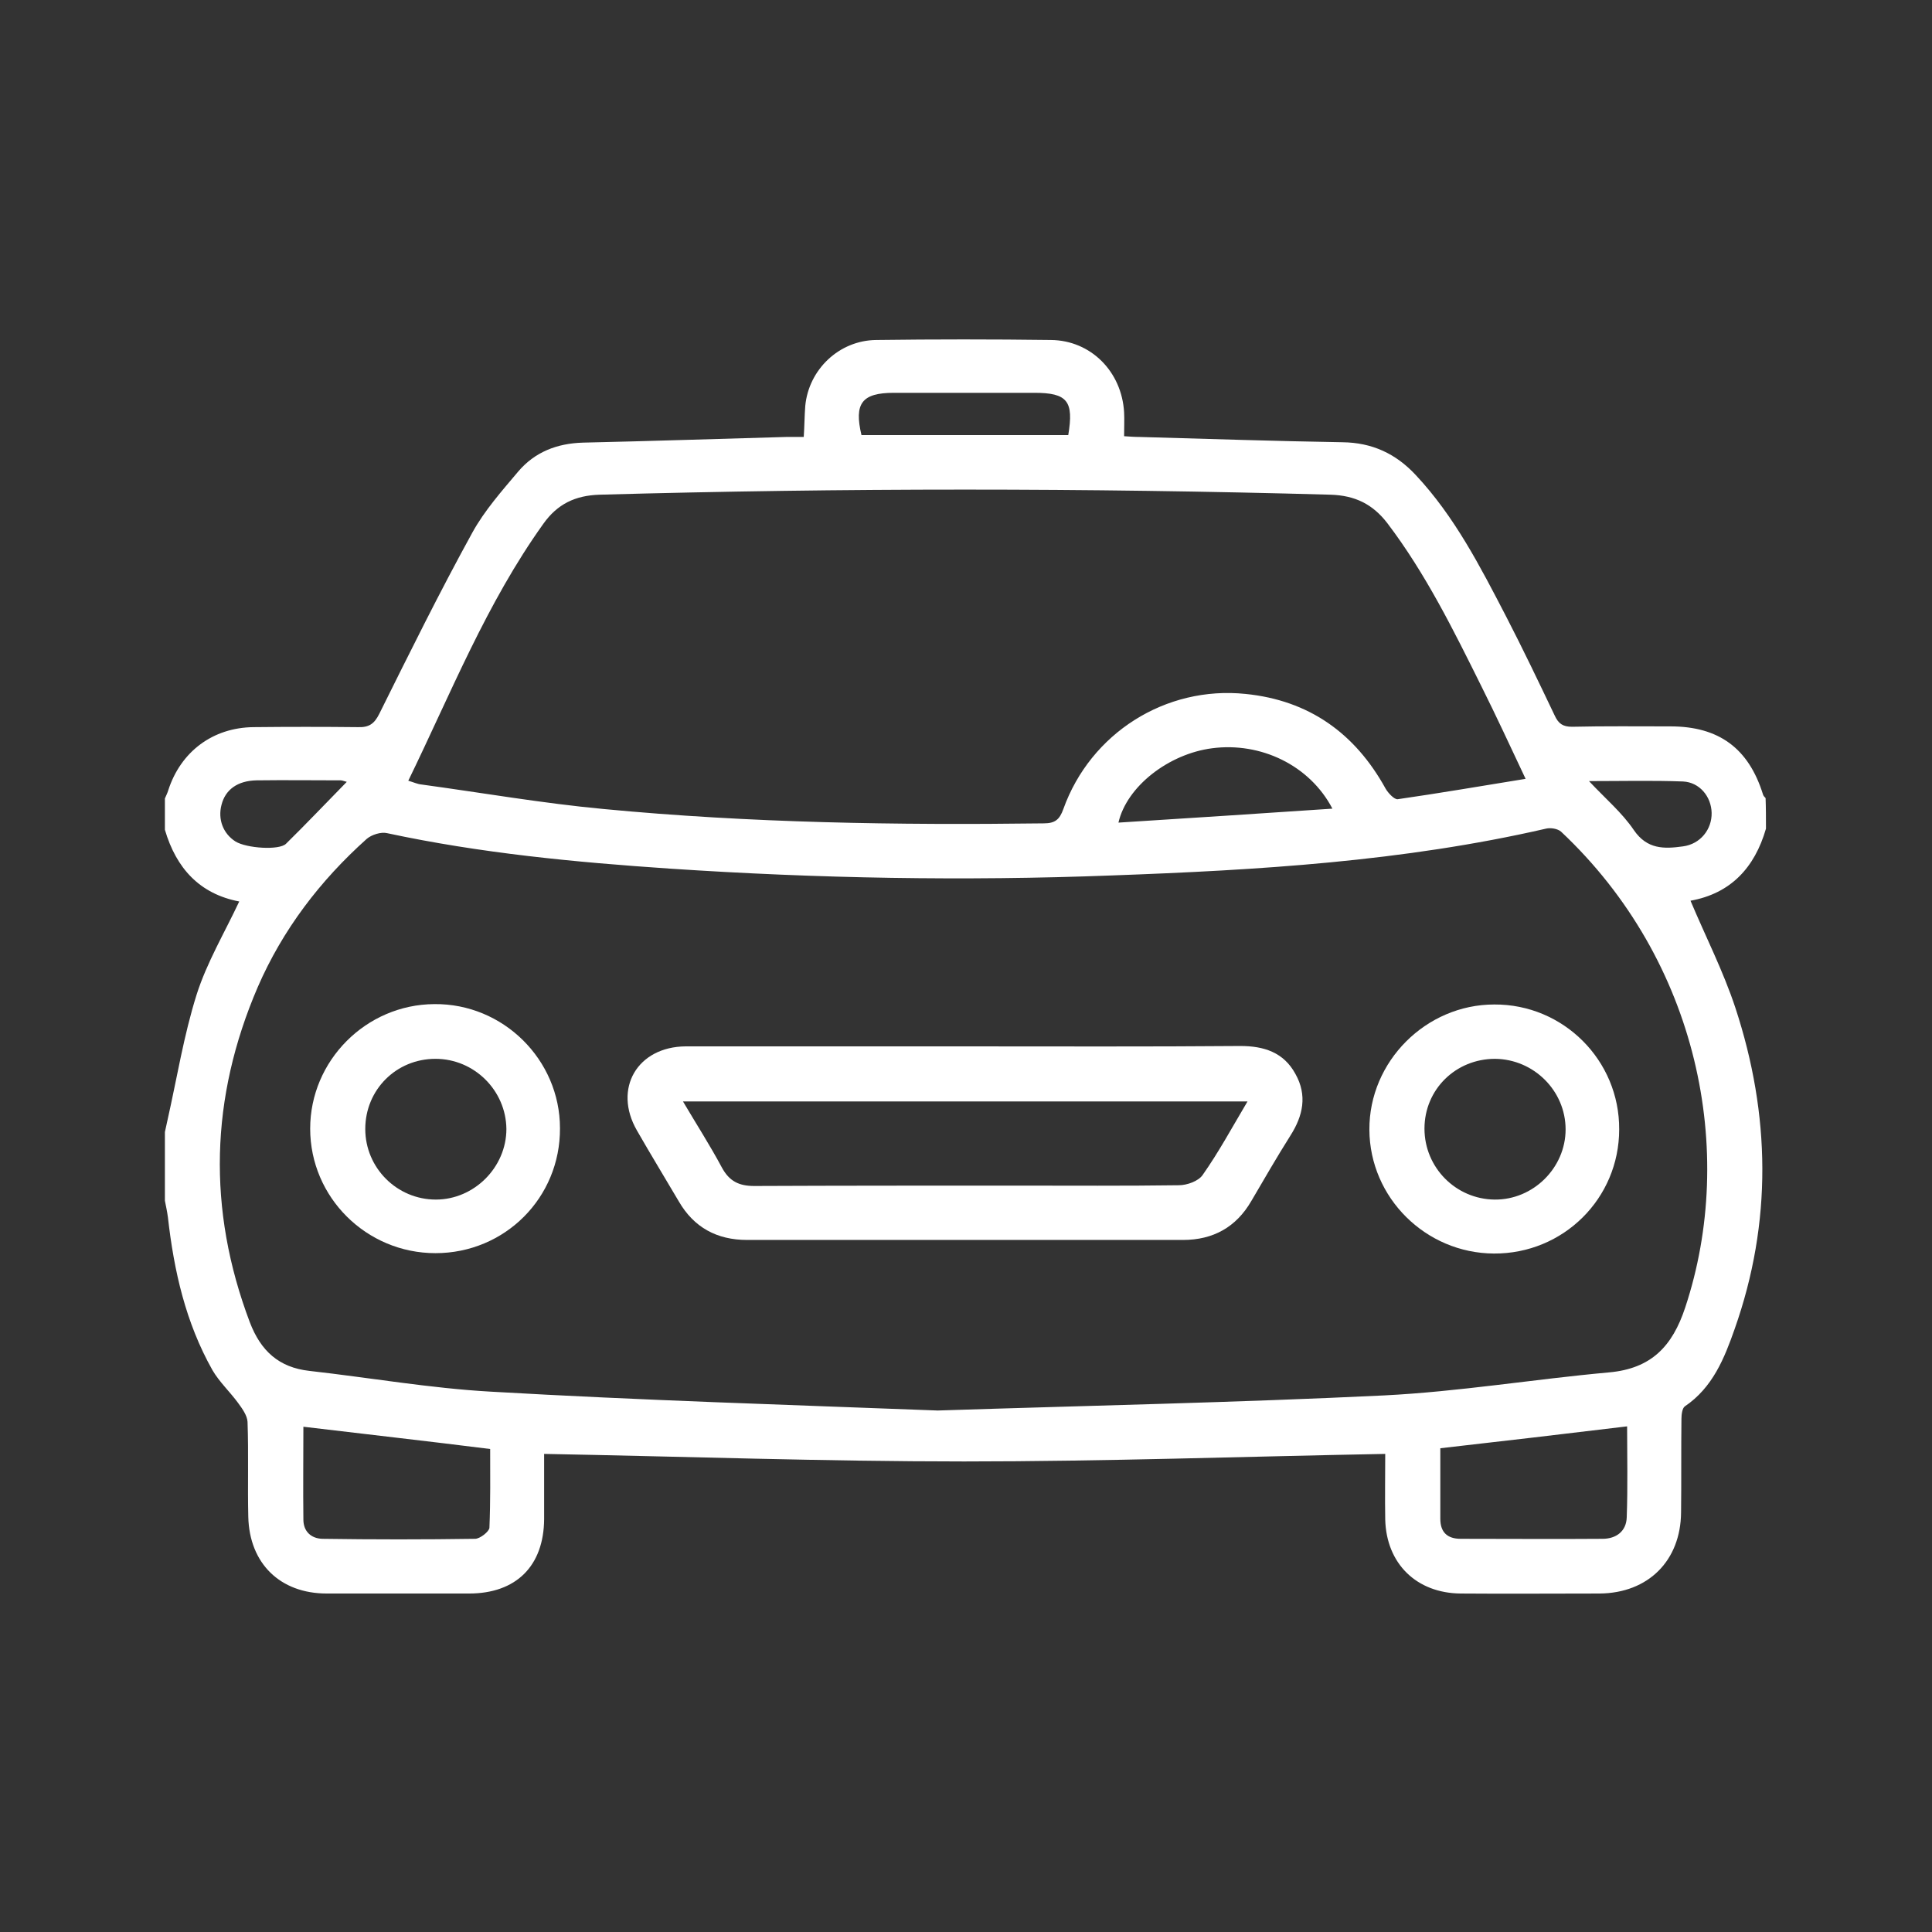
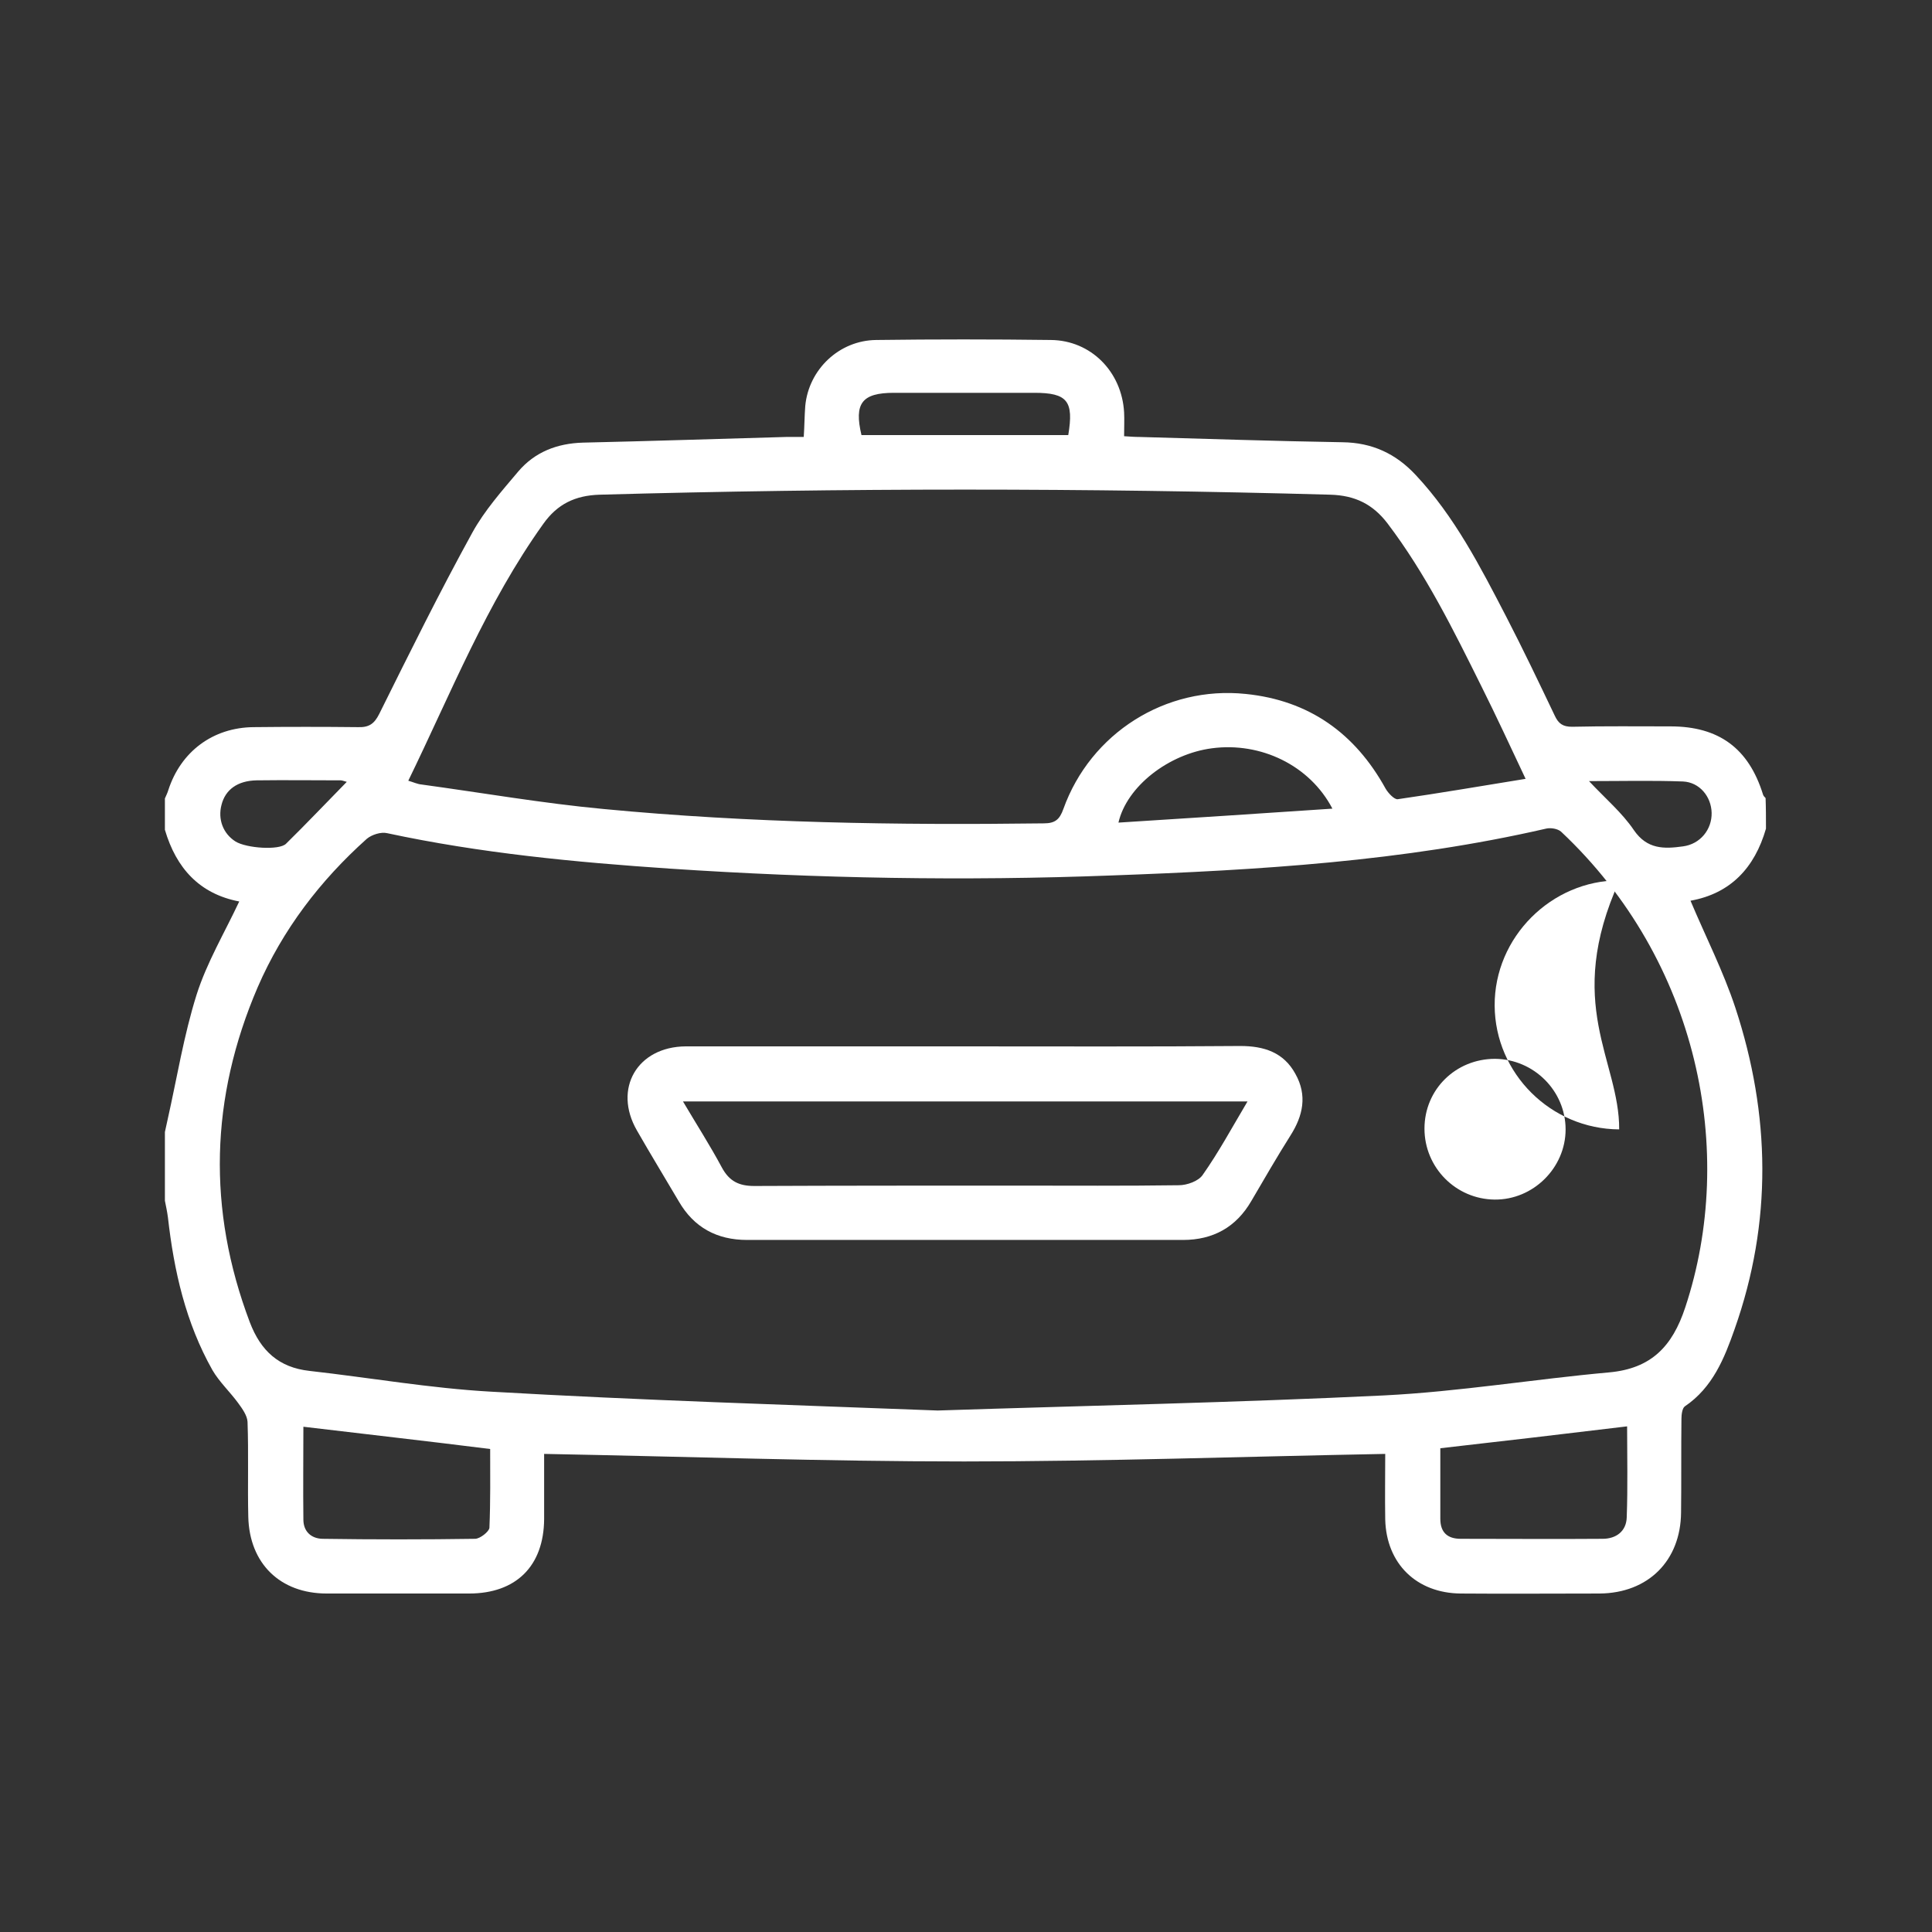
<svg xmlns="http://www.w3.org/2000/svg" version="1.1" id="Capa_1" x="0px" y="0px" viewBox="0 0 512 512" style="enable-background:new 0 0 512 512;" xml:space="preserve">
  <rect x="0" y="0" width="512" height="512" fill="#333333" stroke="none" />
  <style type="text/css">
	.st0{fill:#FFFFFF;}
</style>
  <g>
    <path class="st0" d="M468,219.6c-3,10.4-9.4,17.2-20,19.1c4,9.5,8.7,18.7,11.9,28.4c9.3,28.3,9.8,56.8-0.2,85.1   c-2.7,7.7-5.8,15.5-13.2,20.5c-0.7,0.5-0.9,2.2-0.9,3.3c-0.1,8.3,0,16.5-0.1,24.8c-0.1,12.8-8.7,21.4-21.6,21.5   c-12.3,0-24.6,0.1-36.8,0c-11.7-0.1-19.7-7.9-20-19.6c-0.1-5.9,0-11.8,0-17.4c-37.5,0.7-74.5,2-111.6,2c-36.9,0-73.9-1.3-111.3-2   c0,5.5,0,11.4,0,17.3c-0.1,12.4-7.4,19.7-19.9,19.7c-12.6,0-25.1,0-37.7,0c-12.4,0-20.5-8-20.8-20.3c-0.2-8.4,0.1-16.8-0.2-25.2   c-0.1-1.7-1.4-3.5-2.5-5c-2.2-3-5-5.6-6.8-8.7c-7.1-12.6-10.2-26.3-11.8-40.5c-0.2-1.5-0.5-2.9-0.8-4.4c0-6.1,0-12.1,0-18.2   c0.2-1.1,0.5-2.1,0.7-3.2c2.5-11.1,4.3-22.4,7.7-33.2c2.7-8.5,7.4-16.4,11.3-24.7c-10.5-2-16.7-8.8-19.7-19c0-2.8,0-5.5,0-8.3   c0.3-0.7,0.7-1.5,0.9-2.2c3.3-10.2,11.8-16.6,22.6-16.7c9.2-0.1,18.5-0.1,27.7,0c2.9,0.1,4.3-0.9,5.6-3.5c8-16.1,16-32.3,24.7-48.1   c3.2-5.8,7.8-11,12.1-16.1c4.4-5.2,10.3-7.5,17.2-7.7c17.9-0.4,35.8-1,53.8-1.5c1.5,0,3,0,4.7,0c0.2-3,0.2-5.6,0.4-8.2   c0.9-9.7,9-17.4,18.8-17.5c15.4-0.2,30.9-0.2,46.3,0c10.6,0.1,18.8,8.4,19.4,19.2c0.1,1.9,0,3.8,0,6.3c1.5,0.1,2.8,0.2,4.1,0.2   c17.9,0.5,35.8,1.1,53.8,1.4c7.8,0.1,14.1,3,19.4,8.7c10.3,11,17.1,24.3,23.9,37.4c4.5,8.7,8.7,17.5,12.9,26.3c1,2.2,2.2,3,4.6,3   c8.7-0.2,17.4-0.1,26.1-0.1c12.8,0,20.7,5.8,24.5,18c0.1,0.4,0.4,0.7,0.7,1C468,214.1,468,216.9,468,219.6z M248.5,373.8   c39.8-1.3,79.1-2.1,118.3-4c19.9-1,39.7-4.3,59.6-6.1c11.2-1,16.8-6.9,20.2-17.2c13.7-41.3,3.5-91.9-32.9-126.1   c-0.9-0.8-2.8-1.1-4-0.8c-37.8,8.7-76.4,11-115,12.4c-39.1,1.5-78.1,0.8-117.1-1.8c-25.2-1.7-50.3-4.1-75-9.4   c-1.6-0.4-4.1,0.4-5.4,1.5c-12.4,11.1-22.3,24.1-28.9,39.3c-12.6,29.3-13.4,58.9-2.1,88.8c2.9,7.6,7.7,12,15.8,12.9   c16,1.8,32,4.6,48,5.5C169.8,371.1,209.3,372.3,248.5,373.8z M108.2,206.9c1.4,0.4,2.4,0.9,3.5,1c16.1,2.2,32.2,5,48.3,6.5   c38.8,3.7,77.7,4.3,116.6,3.8c3,0,4.2-1,5.2-3.8c7.2-20.1,27.1-32.7,48.3-30.5c16.8,1.7,29,10.4,37.1,25.1c0.7,1.2,2.3,2.9,3.2,2.8   c11.1-1.6,22.2-3.5,33.9-5.4c-4.1-8.7-7.8-16.7-11.7-24.5c-7.4-14.9-14.8-29.9-24.9-43.2c-3.9-5.1-8.6-7.4-15.1-7.6   c-64.6-1.8-129.1-1.8-193.7,0c-6.5,0.2-11.2,2.5-14.9,7.7C128.9,159.9,119.5,183.7,108.2,206.9z M381.7,383.8c0,6.3,0,12.5,0,18.7   c0,3.6,1.9,5.3,5.4,5.3c12.5,0,25.1,0.1,37.6,0c3.6,0,6.3-2,6.4-5.7c0.3-8.1,0.1-16.2,0.1-24.1C414.7,380,398.4,381.9,381.7,383.8z    M80.4,378.1c0,8.1-0.1,16.4,0,24.6c0,3.1,2,5,5,5.1c13.5,0.2,27,0.2,40.5,0c1.3,0,3.7-1.9,3.8-2.9c0.3-7.1,0.2-14.1,0.2-20.9   C113.2,381.9,97.1,380.1,80.4,378.1z M353.1,214.3c-6-11.5-19-17.7-31.9-16c-11.5,1.5-22.6,10.1-24.8,19.7   C315.3,216.8,333.9,215.6,353.1,214.3z M283.1,115.3c1.5-9-0.2-11.2-9-11.2c-12.4,0-24.8,0-37.2,0c-8.5,0-10.6,2.8-8.6,11.2   C246.7,115.3,264.9,115.3,283.1,115.3z M91.9,207.2c-0.8-0.2-1.2-0.4-1.6-0.4c-7.4,0-14.8-0.1-22.3,0c-5.1,0.1-8.3,2.5-9.3,6.5   c-1,3.8,0.4,7.6,3.7,9.7c2.9,1.8,11.6,2.4,13.4,0.6C81.2,218.3,86.4,212.8,91.9,207.2z M421.1,207c4.4,4.7,8.8,8.4,11.9,13   c3.5,5.1,8,5,13,4.3c4.6-0.6,7.7-4.5,7.6-8.9c-0.1-4.3-3.2-8.1-7.6-8.3C437.9,206.8,429.8,207,421.1,207z" />
    <path class="st0" d="M255.8,277.3c24.3,0,48.6,0.1,72.9-0.1c6.3,0,11.5,1.7,14.6,7.4c3.2,5.7,2,11.1-1.3,16.3   c-3.6,5.7-7,11.6-10.4,17.4c-4,6.9-10.1,10.3-18.1,10.3c-38.5,0-77,0-115.5,0c-8,0-14.1-3.3-18.1-10.2c-3.7-6.3-7.5-12.5-11.1-18.8   c-6.4-11.1,0.1-22.2,12.9-22.3C206.4,277.3,231.1,277.3,255.8,277.3z M330.6,291.9c-50.1,0-99.6,0-149.6,0   c3.6,6.1,7.2,11.7,10.3,17.5c2,3.7,4.6,4.9,8.6,4.9c23.2-0.1,46.4-0.1,69.5-0.1c14.3,0,28.7,0.1,43-0.1c2.2,0,5.2-1.1,6.3-2.7   C323,305.3,326.5,298.8,330.6,291.9z" />
-     <path class="st0" d="M148.4,299c0.1,18.4-14.6,33.1-33,33.1c-18.3,0-33.2-14.8-33.2-33c0-18,14.8-32.9,32.9-33   C133.3,265.9,148.4,280.8,148.4,299z M115.4,280.6c-10.4,0-18.6,8.2-18.6,18.6c0,10.3,8.4,18.7,18.7,18.7   c10.2,0,18.7-8.6,18.7-18.7C134.1,289,125.7,280.6,115.4,280.6z" />
-     <path class="st0" d="M429.1,299.3c0,18.3-14.8,33-33.2,32.9c-18.1-0.1-32.9-14.8-33-32.8c-0.1-18.1,15-33.2,33.1-33.2   C414.3,266.1,429.2,281,429.1,299.3z M396.2,280.6c-10.4,0-18.7,8.1-18.7,18.5c0,10.3,8.3,18.7,18.6,18.8   c10.2,0.1,18.8-8.4,18.8-18.6C414.9,289.1,406.5,280.7,396.2,280.6z" />
+     <path class="st0" d="M429.1,299.3c-18.1-0.1-32.9-14.8-33-32.8c-0.1-18.1,15-33.2,33.1-33.2   C414.3,266.1,429.2,281,429.1,299.3z M396.2,280.6c-10.4,0-18.7,8.1-18.7,18.5c0,10.3,8.3,18.7,18.6,18.8   c10.2,0.1,18.8-8.4,18.8-18.6C414.9,289.1,406.5,280.7,396.2,280.6z" />
  </g>
</svg>